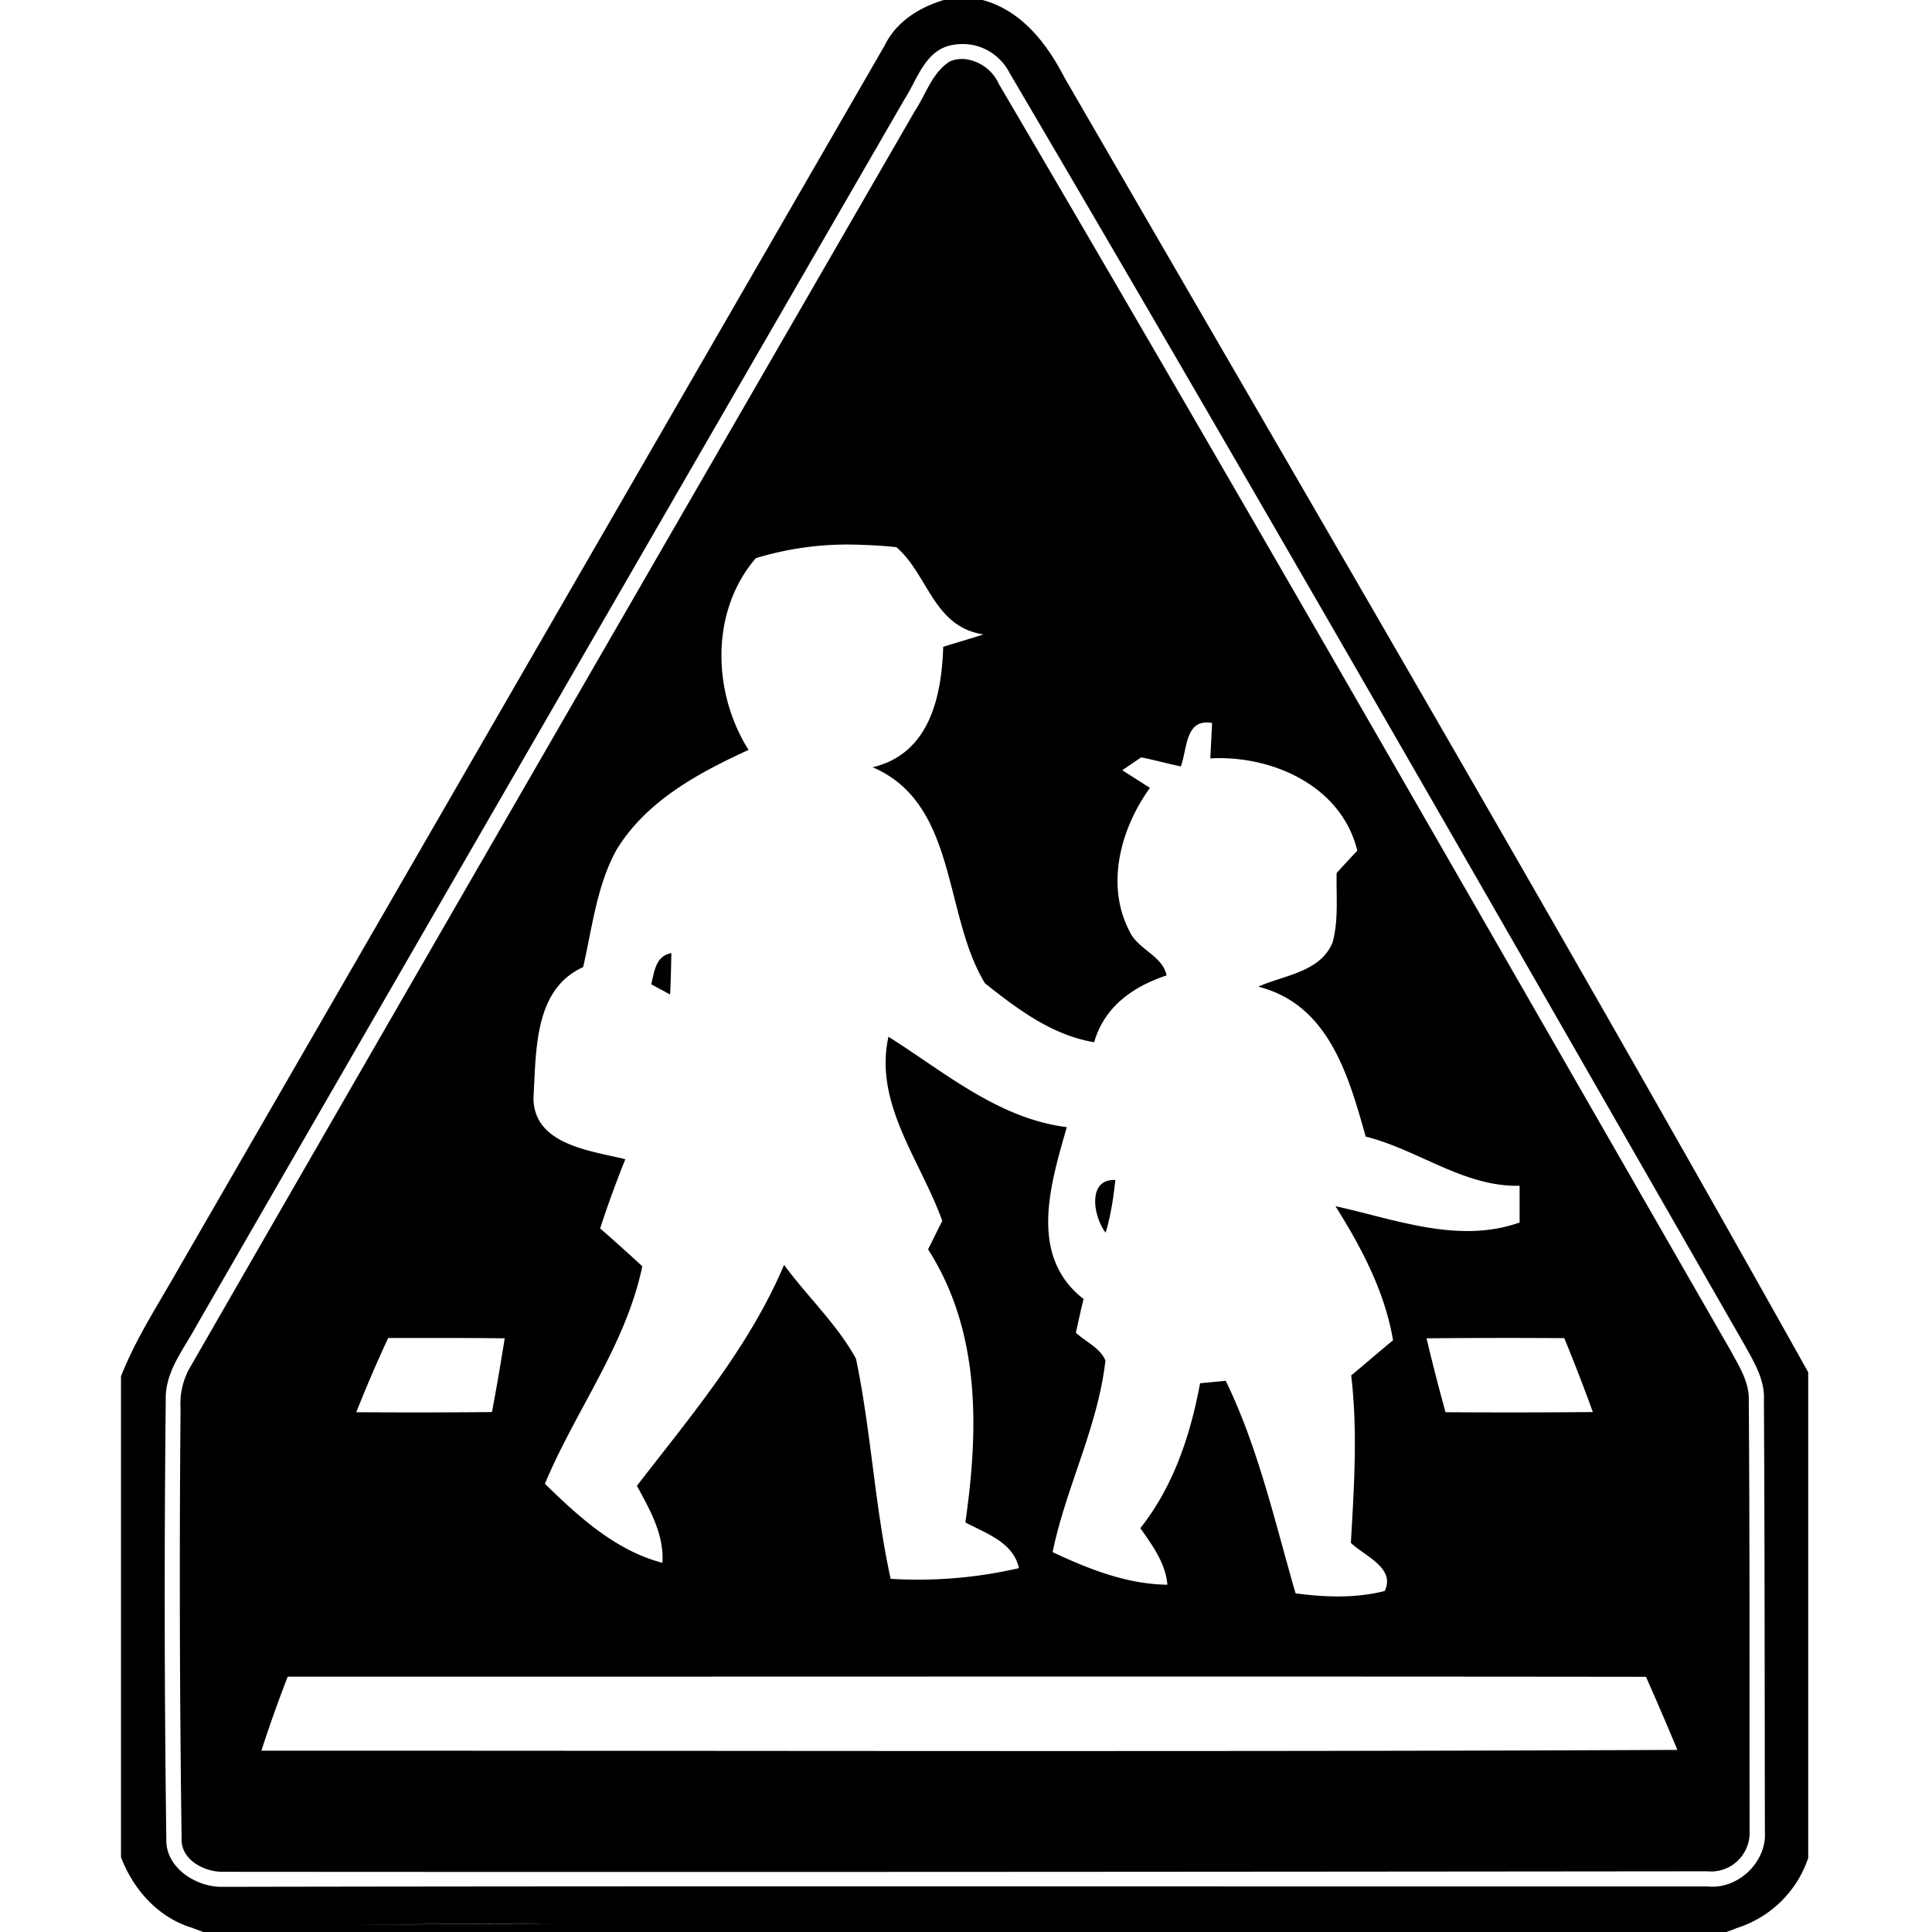
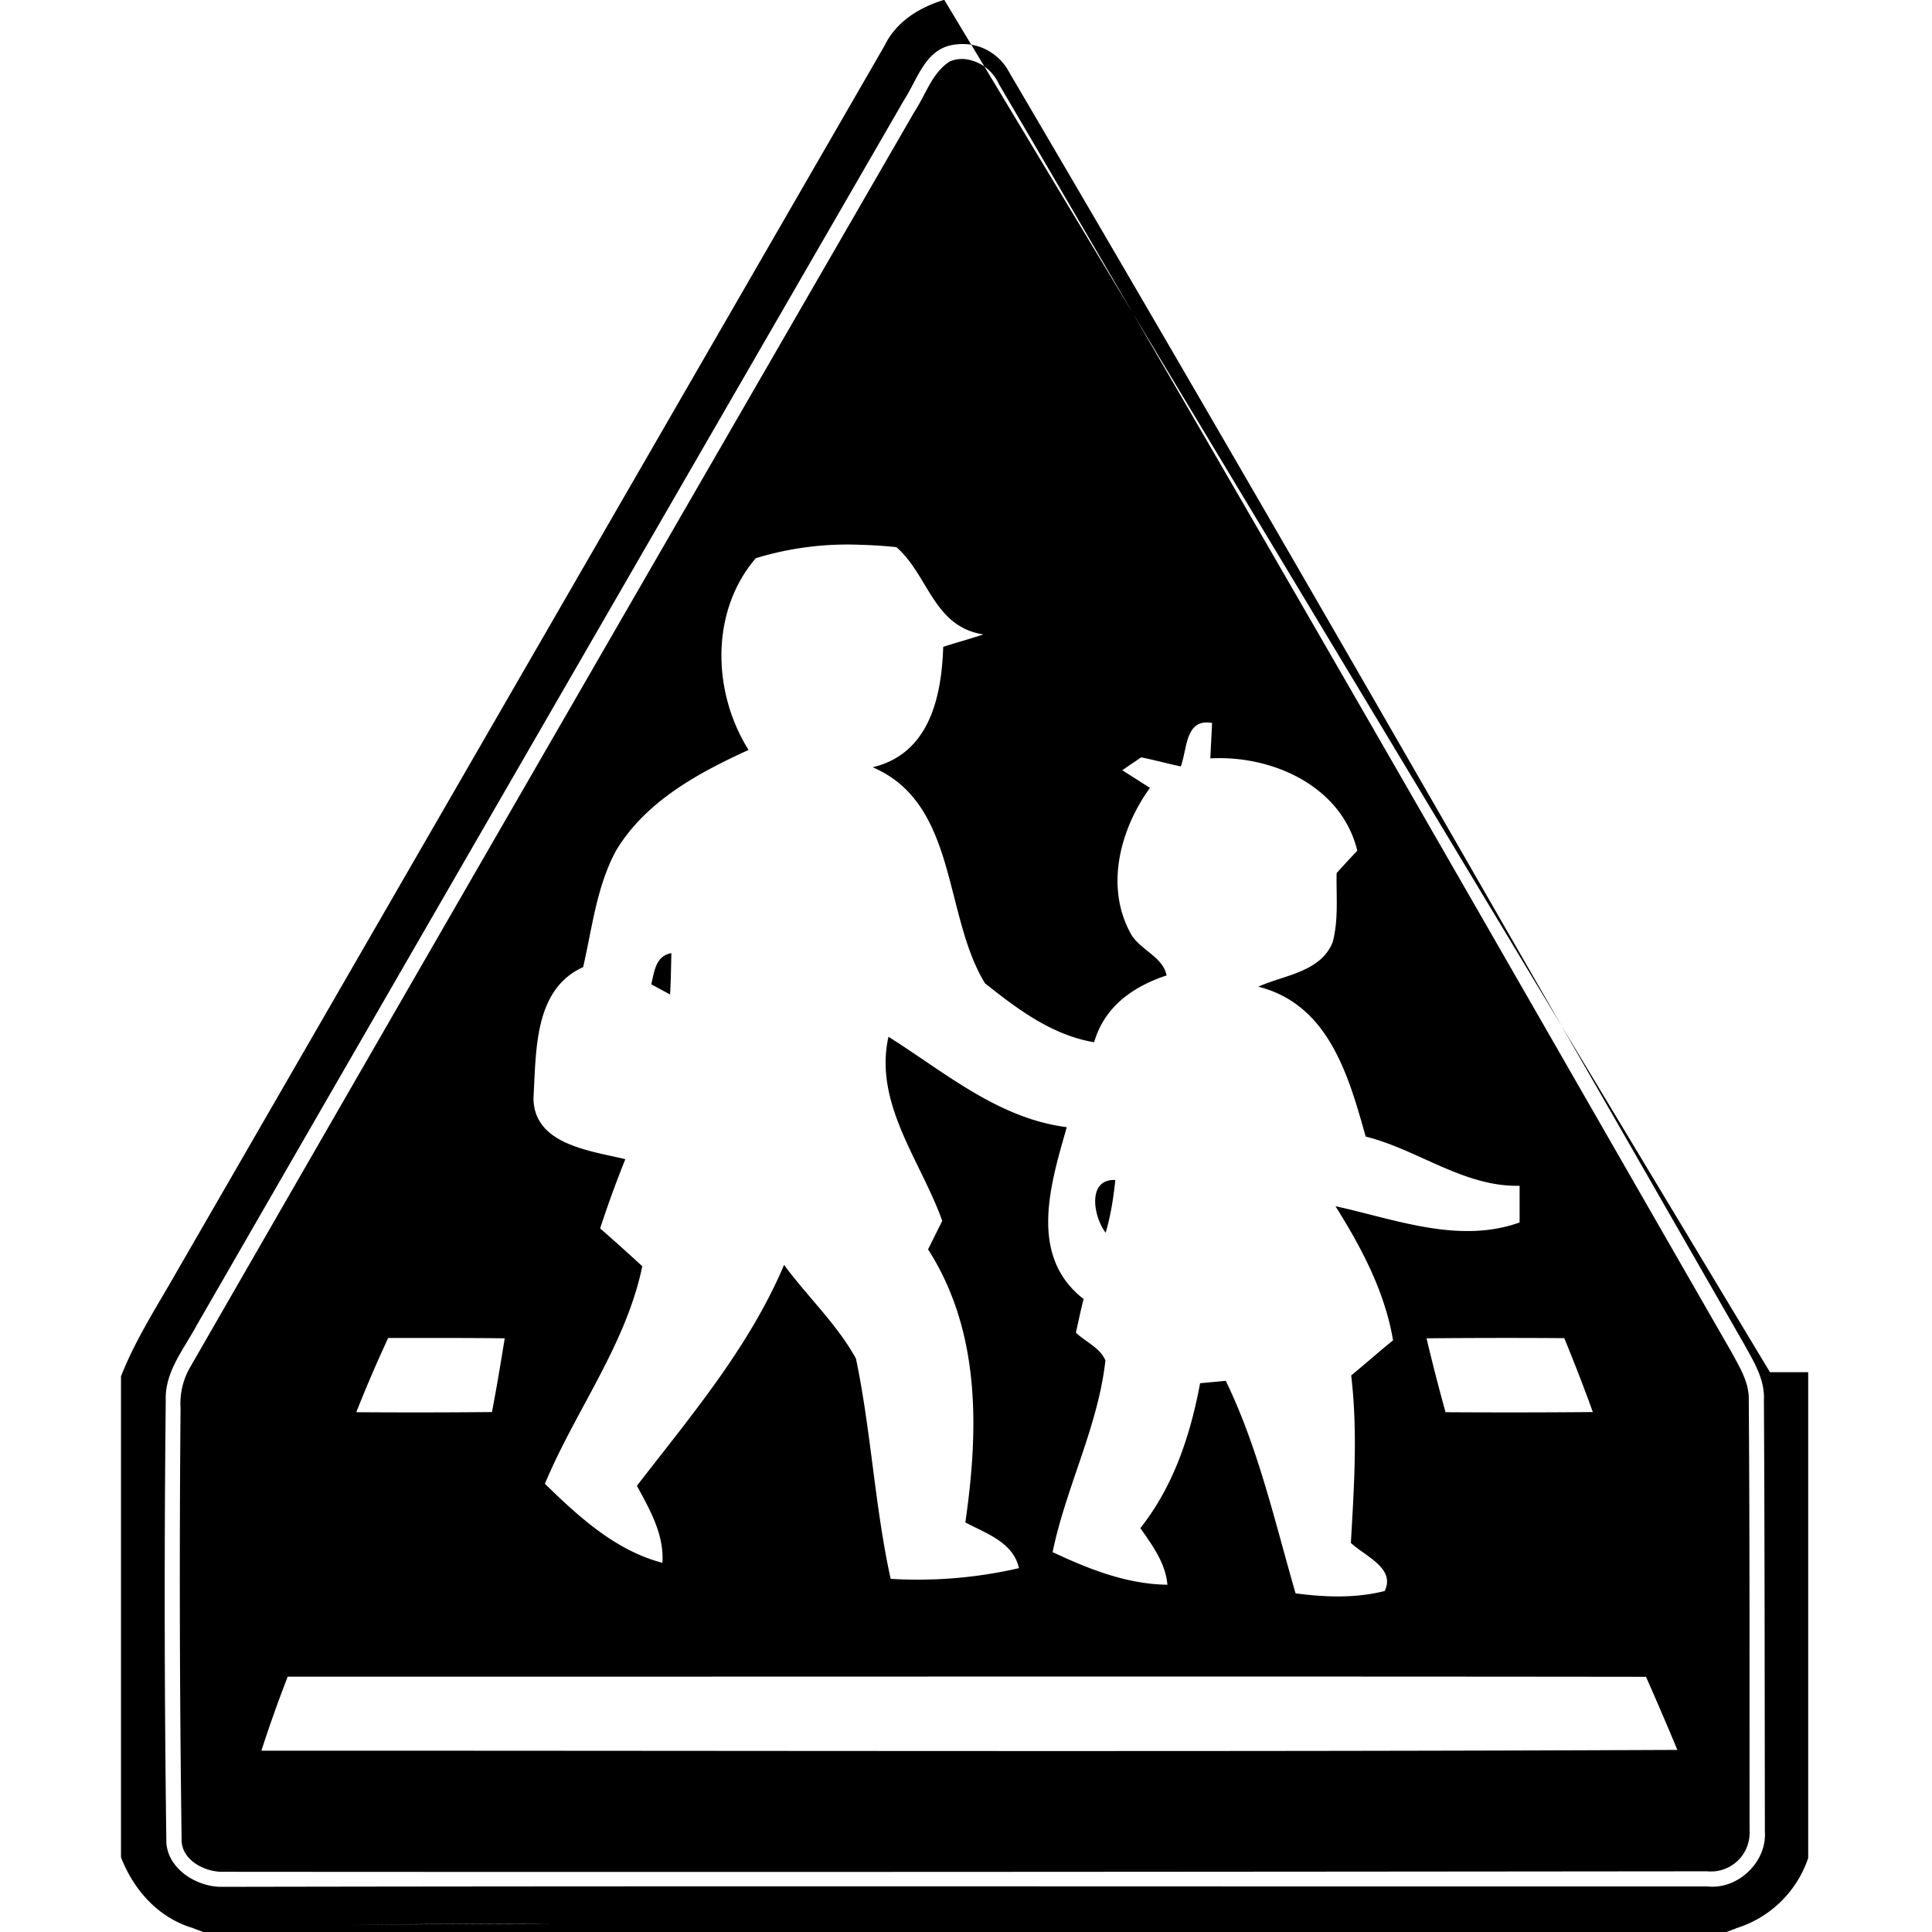
<svg xmlns="http://www.w3.org/2000/svg" width="24" height="24">
-   <path d="M11.73-.002c-.309.093-.597.27-.742.57L2.2 15.79c-.244.43-.516.846-.697 1.307v5.974c.156.407.467.755.894.88v.001l.135.051h18.905l.127-.047.001-.002a1.37 1.37 0 0 0 .897-.873v-6.035C19.444 11.65 16.32 6.313 13.223.963 13.003.538 12.69.13 12.205 0h-.475zm.366.563a.66.66 0 0 1 .443.341c3.085 5.247 6.107 10.53 9.135 15.809.116.21.25.429.238.678.01 1.788.009 3.575.012 5.363.026.379-.335.723-.713.682-6.151.003-12.302-.007-18.453.005-.323.004-.702-.238-.692-.591a231 231 0 0 1-.007-5.46c-.01-.352.23-.635.388-.931C5.371 11.383 8.303 6.311 11.232 1.24c.16-.245.254-.604.577-.677a.7.7 0 0 1 .287-.002m-.112.173a.4.4 0 0 0-.183.028c-.22.137-.3.412-.438.62C8.357 6.588 5.35 11.79 2.353 17a.9.9 0 0 0-.11.494 239 239 0 0 0 .013 5.352c-.007.254.275.404.498.406 6.15.005 12.302 0 18.453-.006a.48.48 0 0 0 .527-.494c-.002-1.786.003-3.573-.01-5.36.006-.223-.118-.416-.22-.605-3.02-5.256-6.028-10.517-9.096-15.744a.53.53 0 0 0-.424-.309m-1.289 6.034q.223.006.44.029c.398.343.459.99 1.082 1.084-.167.055-.334.101-.5.154-.02.626-.174 1.33-.877 1.496 1.058.452.876 1.834 1.396 2.684.403.32.833.645 1.356.732.127-.442.483-.692.9-.83-.05-.245-.356-.323-.459-.545-.304-.579-.112-1.28.252-1.785l-.344-.219.235-.16c.165.033.327.078.492.113.083-.219.052-.6.389-.54l-.022.44c.768-.042 1.631.342 1.826 1.147q-.13.136-.257.278c-.006.288.026.581-.05.861-.152.371-.602.405-.923.55.872.22 1.12 1.1 1.334 1.862.653.163 1.222.628 1.912.611v.456c-.756.27-1.544-.039-2.287-.202.322.514.613 1.06.715 1.666-.176.142-.345.293-.52.436.082.69.036 1.387-.004 2.08.166.161.56.312.42.598-.363.092-.74.078-1.107.029-.258-.89-.461-1.802-.867-2.64l-.319.03c-.12.645-.33 1.28-.742 1.8.149.214.313.433.336.703-.503-.006-.977-.194-1.426-.405.166-.808.564-1.557.656-2.38-.065-.158-.246-.232-.367-.346.032-.14.06-.28.096-.418-.692-.538-.41-1.43-.209-2.135-.853-.108-1.515-.682-2.215-1.123-.185.83.403 1.543.668 2.287l-.176.354c.653 1.02.63 2.237.463 3.392.258.138.594.245.666.568a5.6 5.6 0 0 1-1.594.133c-.198-.903-.242-1.832-.431-2.736-.236-.428-.604-.771-.893-1.164-.434 1.023-1.155 1.873-1.828 2.744.162.299.339.605.317.957-.582-.152-1.04-.572-1.46-.982.38-.911 1.005-1.72 1.21-2.702q-.259-.239-.524-.47.142-.435.313-.86c-.434-.106-1.142-.18-1.141-.765.035-.572.002-1.344.617-1.621.113-.49.168-1.007.412-1.453.368-.608 1.017-.959 1.643-1.245-.452-.718-.476-1.724.09-2.382a3.9 3.9 0 0 1 1.306-.166M8.34 11.84c-.197.036-.21.228-.25.387l.234.127c.01-.171.012-.342.016-.514m5.515 2.818c-.357-.014-.27.463-.12.655.063-.213.097-.435.12-.655m-9.033 1.963c.482 0 .965-.002 1.448.004-.05.306-.1.612-.159.916q-.843.008-1.685.002a17 17 0 0 1 .396-.922m14.61.002a23 23 0 0 1 .355.918q-.915.008-1.83.002a25 25 0 0 1-.236-.918h.002q.855-.008 1.709-.002M3.574 20.828c5.624.002 11.248-.005 16.873.002a43 43 0 0 1 .39.908c-5.862.026-11.727.008-17.59.01q.15-.464.327-.92m16.072 3.065c-.634.003-1.268.017-1.902.005.633.013 1.269-.002 1.902-.005m-13.414.002q.32-.002.64 0-1.279.003-2.558.02.96-.015 1.918-.02" />
+   <path d="M11.73-.002c-.309.093-.597.27-.742.57L2.2 15.79c-.244.43-.516.846-.697 1.307v5.974c.156.407.467.755.894.88v.001l.135.051h18.905l.127-.047.001-.002a1.37 1.37 0 0 0 .897-.873v-6.035h-.475zm.366.563a.66.66 0 0 1 .443.341c3.085 5.247 6.107 10.53 9.135 15.809.116.21.25.429.238.678.01 1.788.009 3.575.012 5.363.026.379-.335.723-.713.682-6.151.003-12.302-.007-18.453.005-.323.004-.702-.238-.692-.591a231 231 0 0 1-.007-5.46c-.01-.352.23-.635.388-.931C5.371 11.383 8.303 6.311 11.232 1.24c.16-.245.254-.604.577-.677a.7.7 0 0 1 .287-.002m-.112.173a.4.4 0 0 0-.183.028c-.22.137-.3.412-.438.62C8.357 6.588 5.35 11.79 2.353 17a.9.9 0 0 0-.11.494 239 239 0 0 0 .013 5.352c-.007.254.275.404.498.406 6.15.005 12.302 0 18.453-.006a.48.48 0 0 0 .527-.494c-.002-1.786.003-3.573-.01-5.36.006-.223-.118-.416-.22-.605-3.02-5.256-6.028-10.517-9.096-15.744a.53.53 0 0 0-.424-.309m-1.289 6.034q.223.006.44.029c.398.343.459.99 1.082 1.084-.167.055-.334.101-.5.154-.02.626-.174 1.33-.877 1.496 1.058.452.876 1.834 1.396 2.684.403.32.833.645 1.356.732.127-.442.483-.692.9-.83-.05-.245-.356-.323-.459-.545-.304-.579-.112-1.28.252-1.785l-.344-.219.235-.16c.165.033.327.078.492.113.083-.219.052-.6.389-.54l-.022.44c.768-.042 1.631.342 1.826 1.147q-.13.136-.257.278c-.006.288.026.581-.05.861-.152.371-.602.405-.923.55.872.22 1.12 1.1 1.334 1.862.653.163 1.222.628 1.912.611v.456c-.756.27-1.544-.039-2.287-.202.322.514.613 1.06.715 1.666-.176.142-.345.293-.52.436.082.69.036 1.387-.004 2.08.166.161.56.312.42.598-.363.092-.74.078-1.107.029-.258-.89-.461-1.802-.867-2.64l-.319.03c-.12.645-.33 1.28-.742 1.8.149.214.313.433.336.703-.503-.006-.977-.194-1.426-.405.166-.808.564-1.557.656-2.38-.065-.158-.246-.232-.367-.346.032-.14.06-.28.096-.418-.692-.538-.41-1.43-.209-2.135-.853-.108-1.515-.682-2.215-1.123-.185.83.403 1.543.668 2.287l-.176.354c.653 1.02.63 2.237.463 3.392.258.138.594.245.666.568a5.6 5.6 0 0 1-1.594.133c-.198-.903-.242-1.832-.431-2.736-.236-.428-.604-.771-.893-1.164-.434 1.023-1.155 1.873-1.828 2.744.162.299.339.605.317.957-.582-.152-1.04-.572-1.46-.982.38-.911 1.005-1.72 1.21-2.702q-.259-.239-.524-.47.142-.435.313-.86c-.434-.106-1.142-.18-1.141-.765.035-.572.002-1.344.617-1.621.113-.49.168-1.007.412-1.453.368-.608 1.017-.959 1.643-1.245-.452-.718-.476-1.724.09-2.382a3.9 3.9 0 0 1 1.306-.166M8.34 11.84c-.197.036-.21.228-.25.387l.234.127c.01-.171.012-.342.016-.514m5.515 2.818c-.357-.014-.27.463-.12.655.063-.213.097-.435.12-.655m-9.033 1.963c.482 0 .965-.002 1.448.004-.05.306-.1.612-.159.916q-.843.008-1.685.002a17 17 0 0 1 .396-.922m14.61.002a23 23 0 0 1 .355.918q-.915.008-1.83.002a25 25 0 0 1-.236-.918h.002q.855-.008 1.709-.002M3.574 20.828c5.624.002 11.248-.005 16.873.002a43 43 0 0 1 .39.908c-5.862.026-11.727.008-17.59.01q.15-.464.327-.92m16.072 3.065c-.634.003-1.268.017-1.902.005.633.013 1.269-.002 1.902-.005m-13.414.002q.32-.002.64 0-1.279.003-2.558.02.96-.015 1.918-.02" />
</svg>